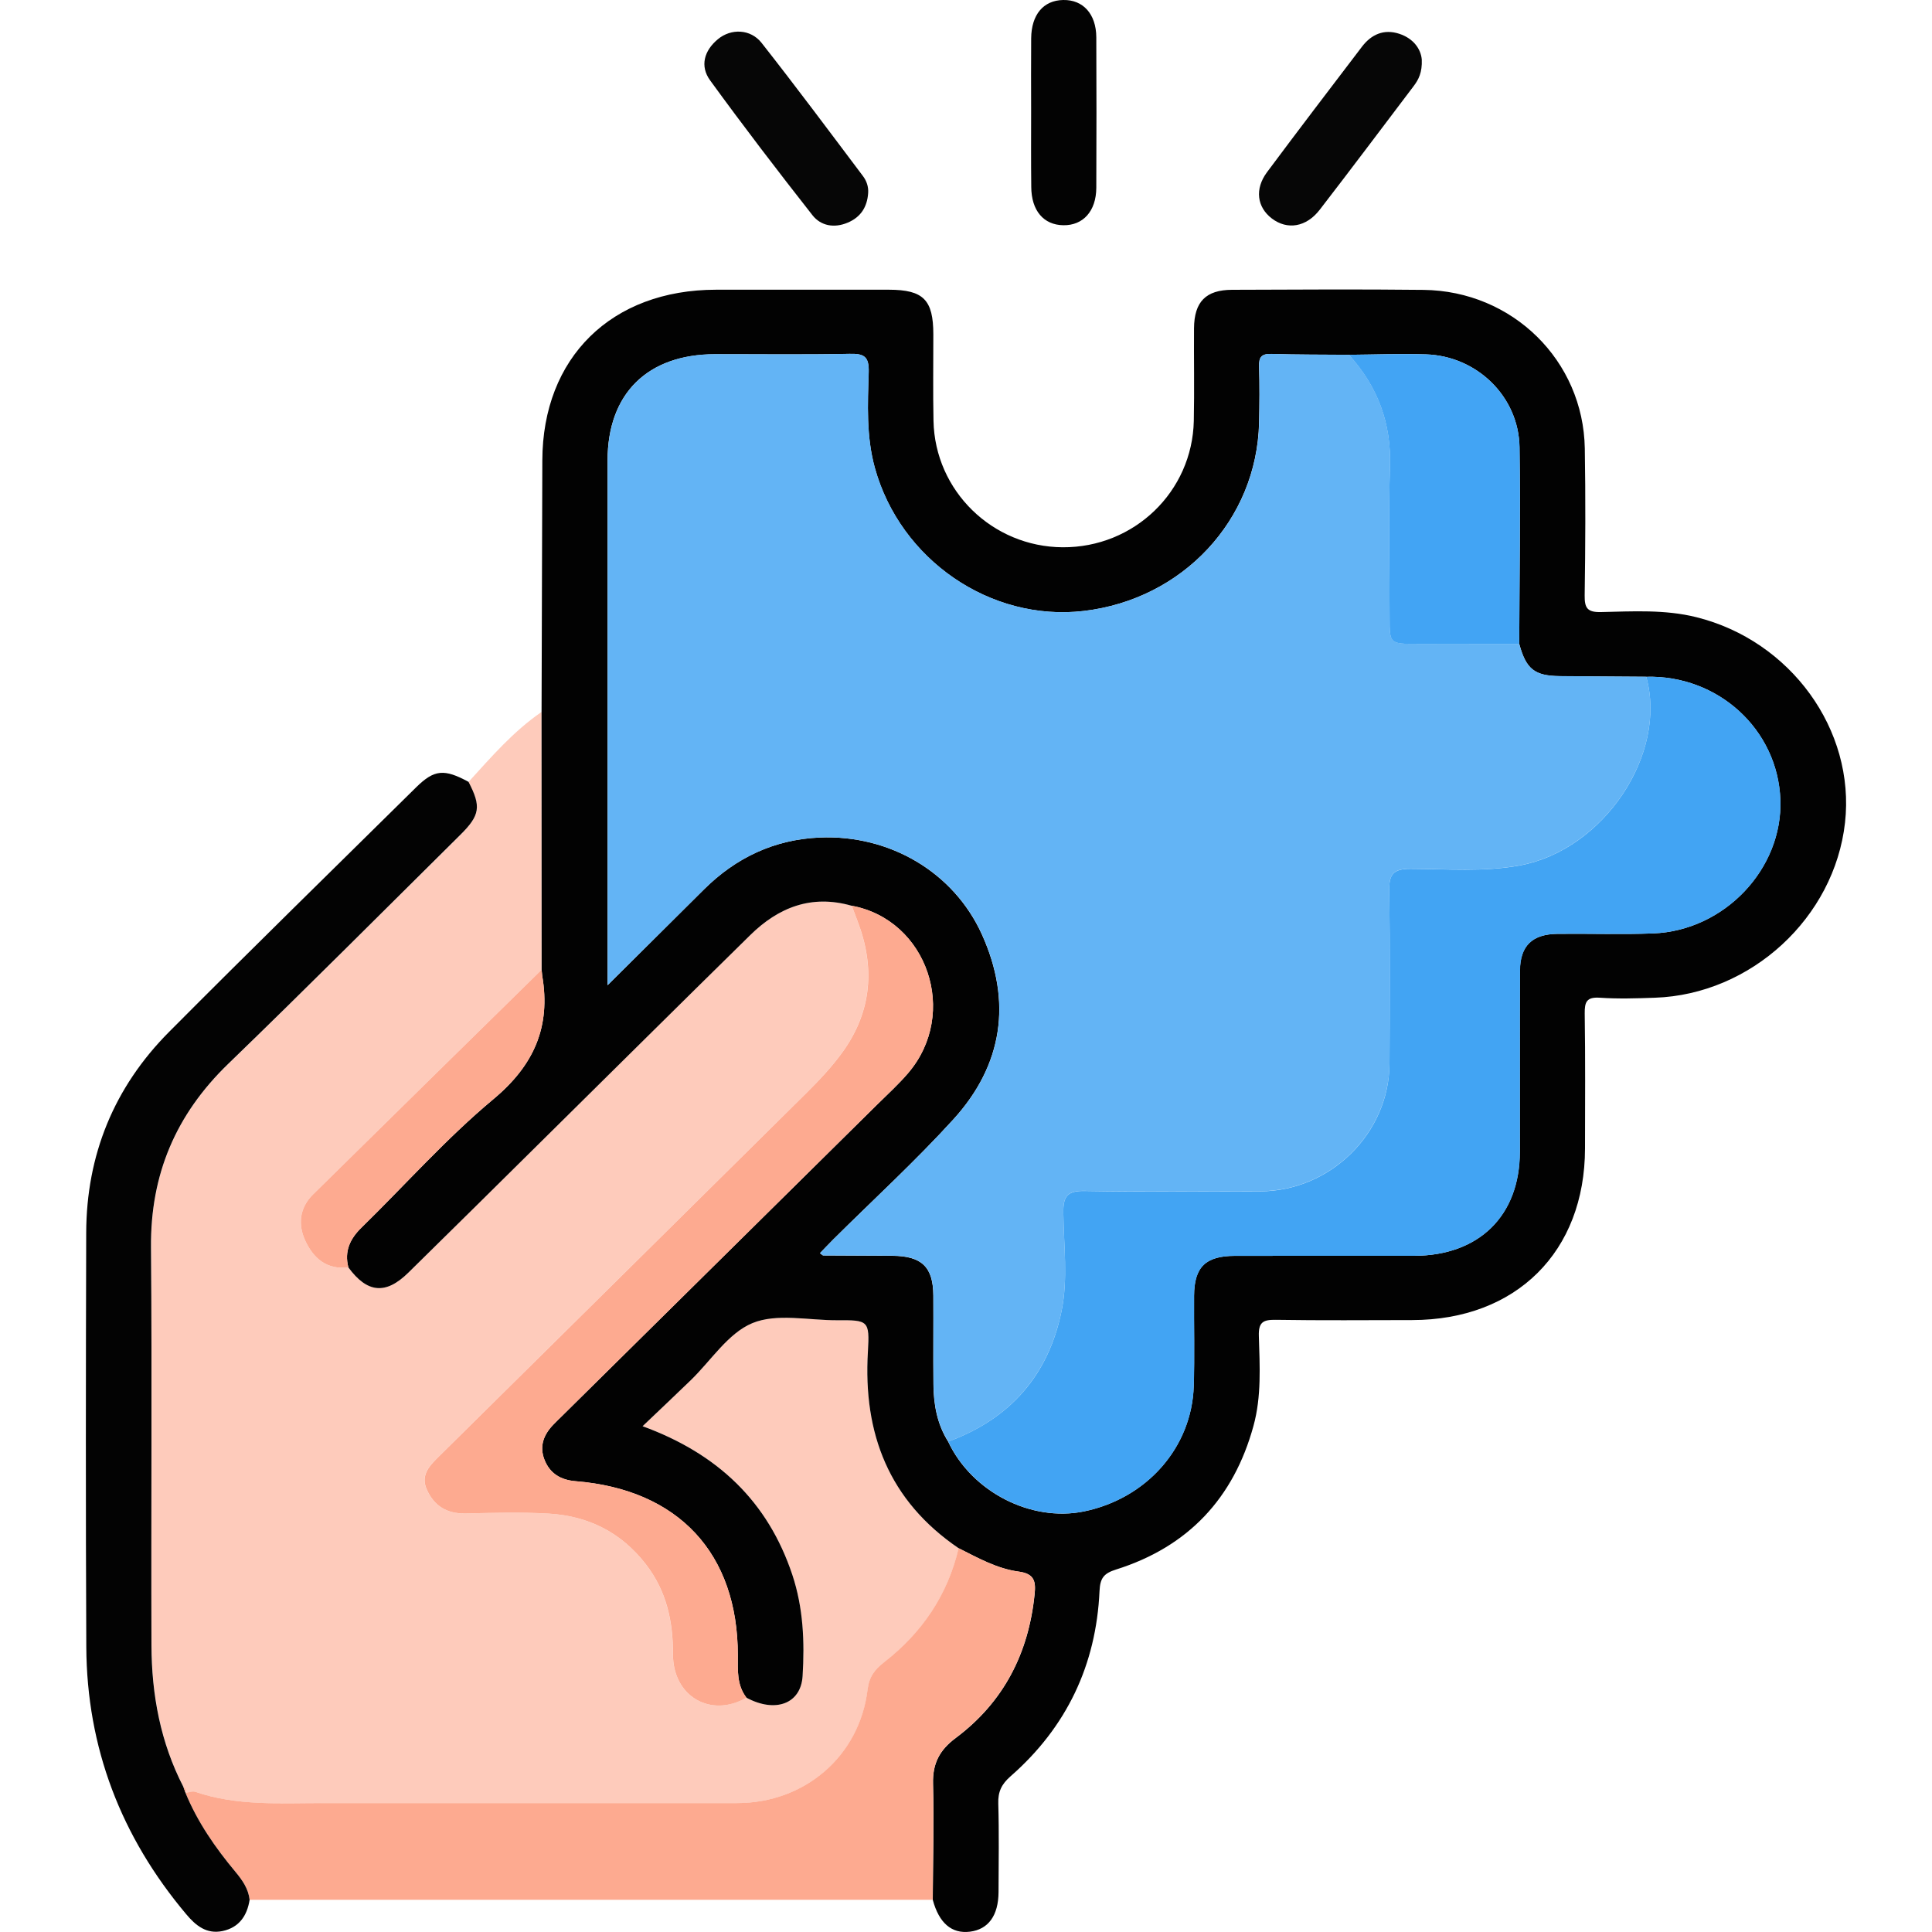
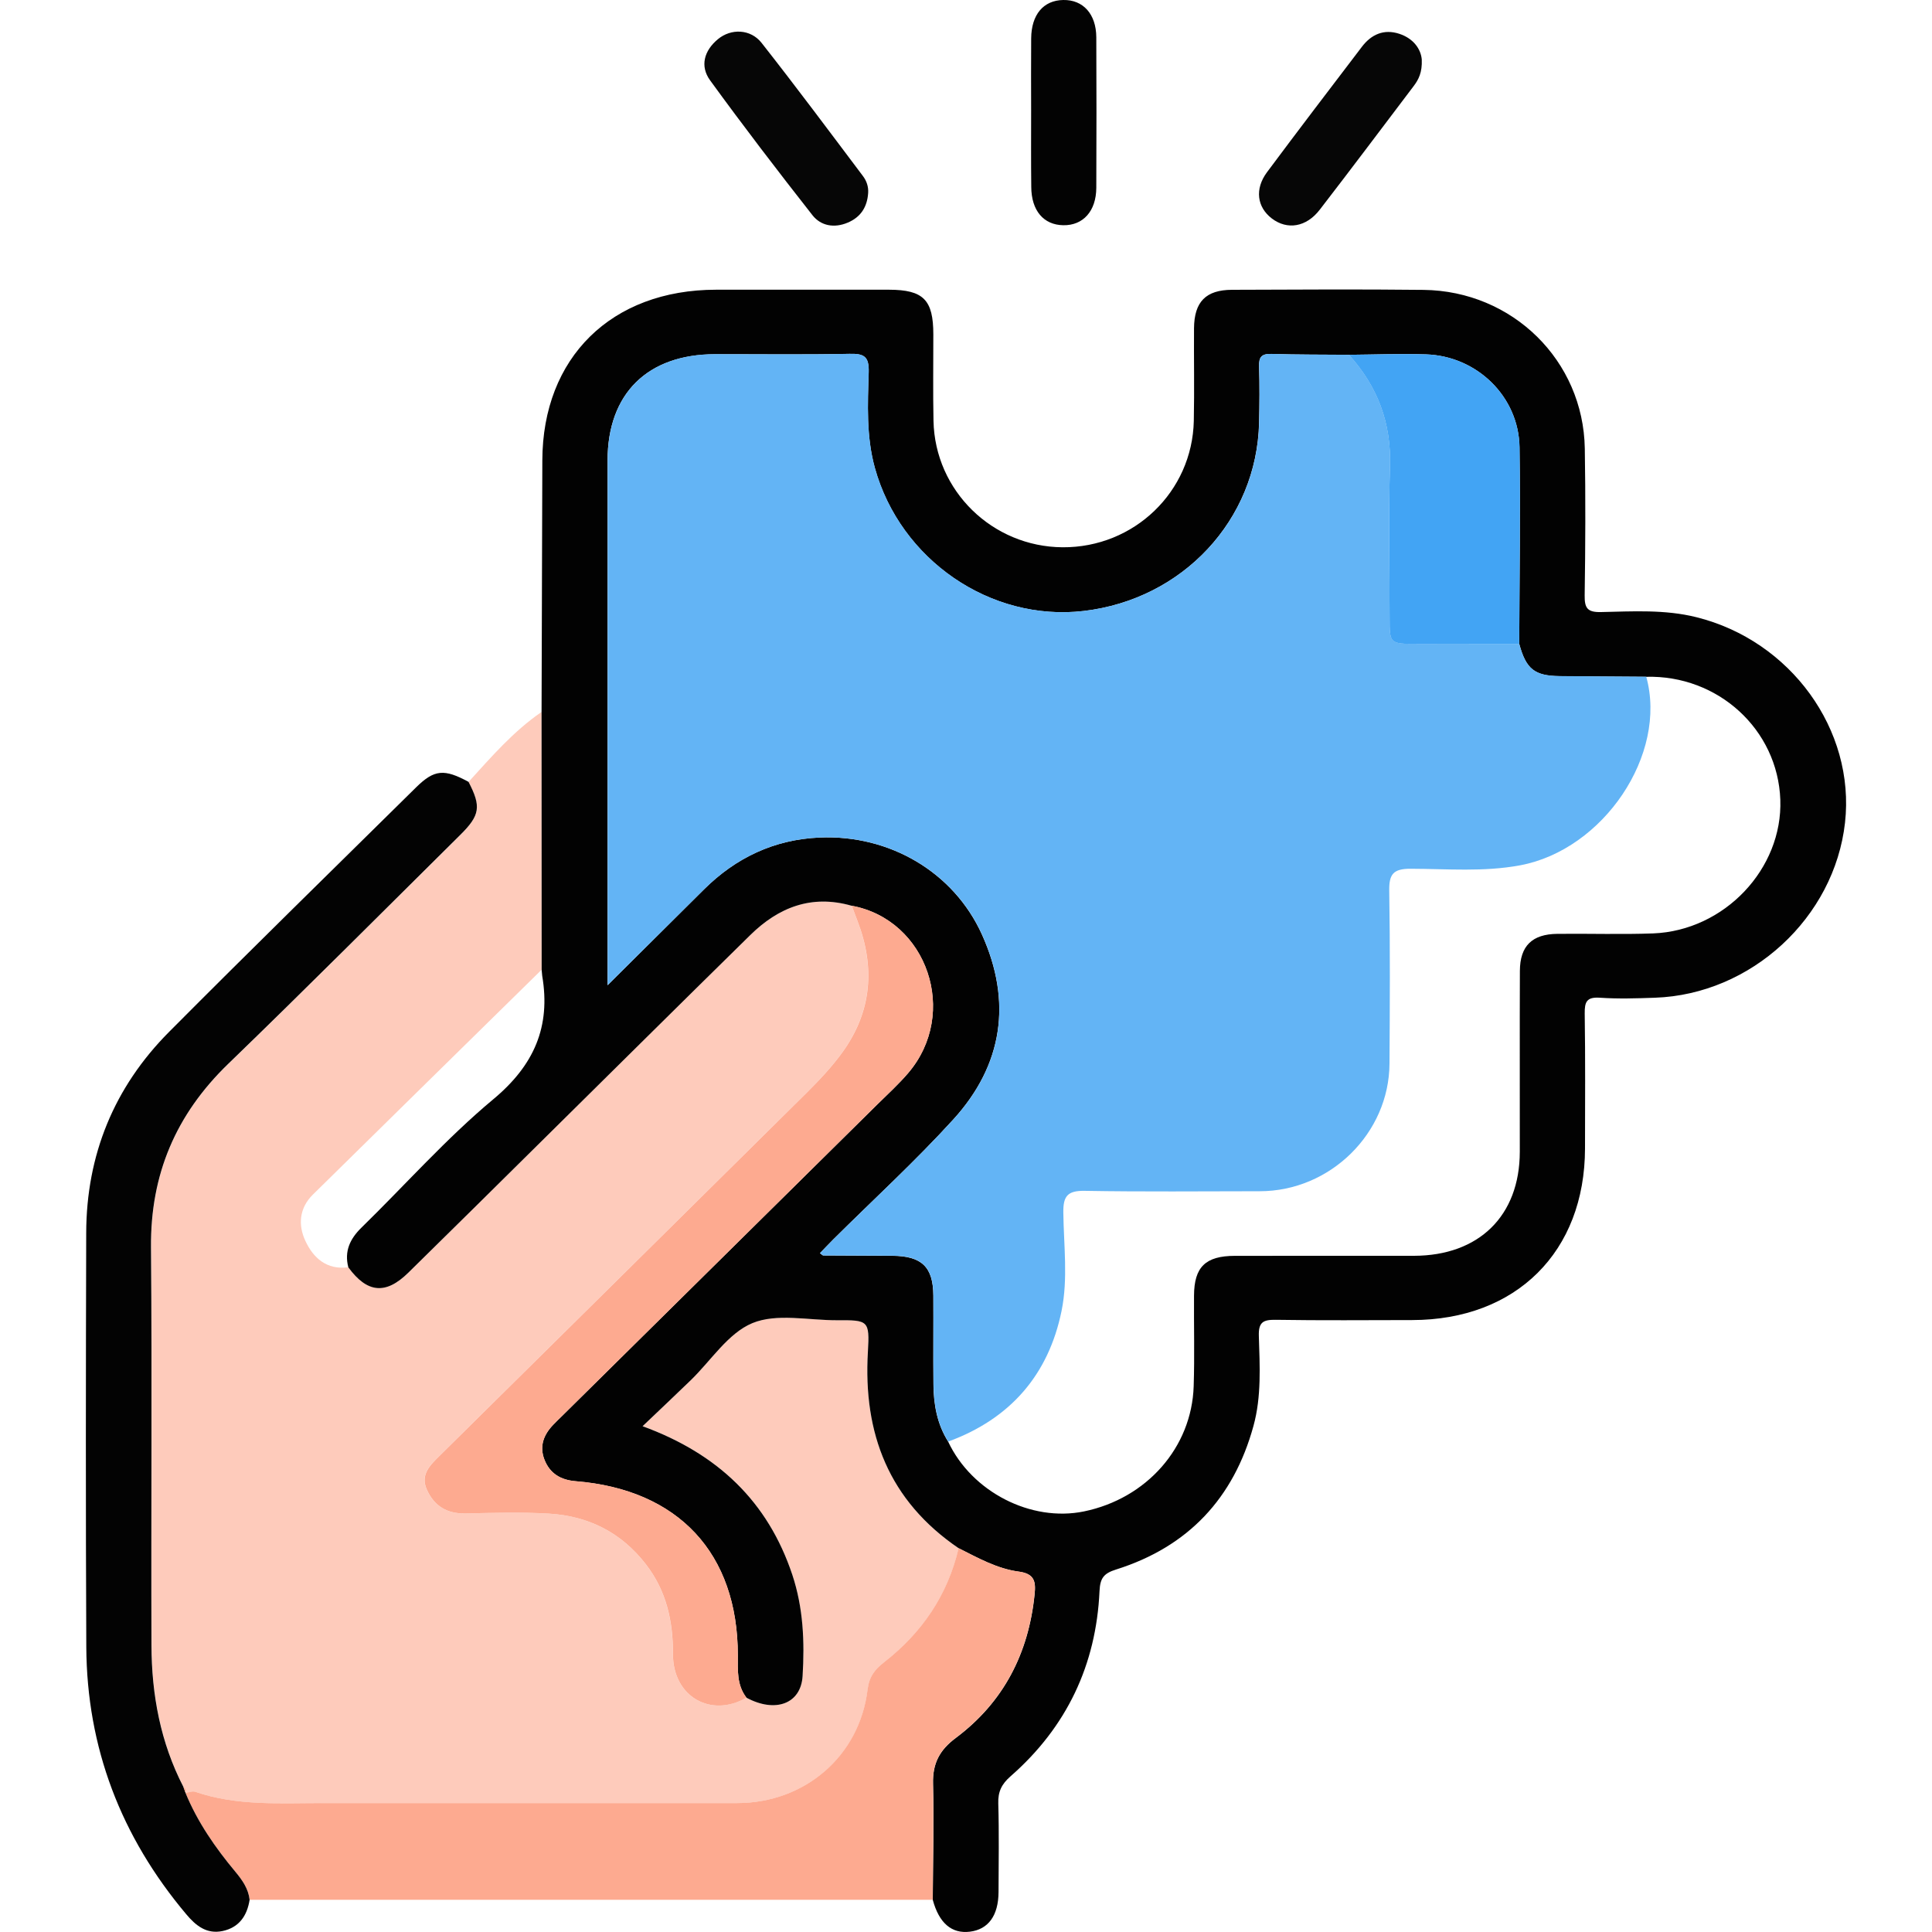
<svg xmlns="http://www.w3.org/2000/svg" width="45" height="45" viewBox="0 0 45 45" fill="none">
  <path d="M10.913 18.213C11.443 17.631 11.956 17.035 12.613 16.583C12.613 18.585 12.613 20.587 12.614 22.588C10.839 24.332 9.063 26.076 7.289 27.823C6.971 28.136 6.939 28.53 7.112 28.901C7.297 29.3 7.609 29.585 8.114 29.517C8.554 30.117 8.986 30.16 9.512 29.643C10.518 28.654 11.52 27.661 12.524 26.669C14.175 25.037 15.82 23.404 17.478 21.777C18.134 21.133 18.905 20.829 19.838 21.096C19.881 21.212 19.925 21.329 19.969 21.444C20.382 22.521 20.308 23.551 19.627 24.501C19.382 24.842 19.089 25.153 18.79 25.45C15.947 28.267 13.1 31.078 10.253 33.892C10.029 34.114 9.777 34.335 9.941 34.699C10.113 35.077 10.409 35.261 10.84 35.251C11.487 35.237 12.136 35.217 12.781 35.255C13.704 35.309 14.469 35.694 15.041 36.433C15.523 37.055 15.675 37.762 15.674 38.531C15.671 39.514 16.555 40.024 17.385 39.541C18.056 39.903 18.654 39.687 18.694 39.039C18.742 38.242 18.711 37.449 18.454 36.676C17.886 34.975 16.721 33.859 14.967 33.218C15.363 32.84 15.727 32.497 16.087 32.149C16.561 31.69 16.956 31.05 17.524 30.817C18.091 30.584 18.829 30.752 19.492 30.749C20.221 30.747 20.258 30.751 20.215 31.485C20.102 33.388 20.701 34.952 22.33 36.061C22.074 37.149 21.48 38.028 20.598 38.714C20.376 38.887 20.244 39.055 20.209 39.357C20.021 40.906 18.747 41.998 17.169 41.998C13.948 41.999 10.725 41.999 7.503 41.998C6.512 41.998 5.515 42.067 4.553 41.736C4.487 41.714 4.4 41.75 4.322 41.759L4.321 41.749C4.355 41.69 4.331 41.654 4.277 41.626C3.742 40.591 3.535 39.477 3.531 38.33C3.52 35.236 3.545 32.143 3.52 29.05C3.506 27.359 4.095 25.962 5.319 24.782C7.14 23.024 8.925 21.231 10.723 19.451C11.181 18.989 11.211 18.785 10.913 18.213Z" fill="#FECBBB" />
  <path d="M12.616 22.588C12.616 20.586 12.616 18.584 12.614 16.583C12.62 14.631 12.627 12.678 12.632 10.726C12.637 8.328 14.241 6.75 16.678 6.748C18.022 6.747 19.364 6.747 20.708 6.748C21.507 6.75 21.739 6.983 21.739 7.788C21.74 8.46 21.729 9.131 21.743 9.803C21.776 11.433 23.115 12.737 24.751 12.747C26.414 12.757 27.771 11.454 27.806 9.802C27.821 9.084 27.806 8.365 27.811 7.647C27.816 7.029 28.086 6.752 28.698 6.75C30.184 6.745 31.67 6.735 33.156 6.752C35.231 6.776 36.879 8.399 36.913 10.446C36.932 11.586 36.927 12.726 36.91 13.866C36.906 14.162 36.971 14.264 37.292 14.256C38.032 14.24 38.778 14.193 39.509 14.375C41.709 14.921 43.215 17.001 42.974 19.161C42.727 21.374 40.788 23.162 38.546 23.239C38.12 23.254 37.691 23.268 37.266 23.239C36.955 23.218 36.908 23.335 36.911 23.608C36.927 24.654 36.919 25.701 36.918 26.748C36.915 29.156 35.316 30.744 32.892 30.747C31.834 30.748 30.774 30.758 29.715 30.741C29.417 30.736 29.311 30.799 29.321 31.118C29.342 31.818 29.385 32.527 29.195 33.215C28.735 34.892 27.678 36.027 25.998 36.556C25.706 36.647 25.624 36.76 25.61 37.059C25.532 38.778 24.846 40.228 23.539 41.372C23.329 41.556 23.243 41.733 23.252 42.007C23.272 42.694 23.26 43.381 23.258 44.069C23.255 44.618 23.02 44.94 22.59 44.993C22.166 45.045 21.872 44.792 21.726 44.251C21.731 43.349 21.755 42.446 21.733 41.543C21.721 41.077 21.882 40.763 22.263 40.48C23.378 39.646 23.959 38.508 24.098 37.138C24.129 36.841 24.1 36.654 23.726 36.606C23.225 36.539 22.779 36.287 22.33 36.062C20.701 34.953 20.102 33.389 20.215 31.486C20.258 30.752 20.223 30.747 19.492 30.751C18.829 30.753 18.091 30.584 17.525 30.818C16.957 31.053 16.561 31.692 16.087 32.15C15.727 32.498 15.363 32.842 14.967 33.219C16.721 33.86 17.886 34.977 18.454 36.677C18.711 37.449 18.743 38.243 18.694 39.04C18.654 39.688 18.056 39.904 17.385 39.542C17.157 39.245 17.185 38.9 17.185 38.556C17.186 36.181 15.803 34.695 13.408 34.501C13.057 34.472 12.807 34.322 12.68 33.997C12.558 33.684 12.662 33.417 12.886 33.185C12.95 33.117 13.02 33.052 13.086 32.986C15.533 30.568 17.98 28.151 20.425 25.733C20.671 25.49 20.929 25.257 21.152 24.995C22.341 23.604 21.602 21.424 19.837 21.097C18.904 20.829 18.133 21.133 17.476 21.779C15.821 23.404 14.174 25.039 12.523 26.67C11.519 27.662 10.518 28.656 9.51 29.644C8.983 30.162 8.552 30.118 8.113 29.518C8.017 29.146 8.15 28.856 8.42 28.593C9.441 27.596 10.393 26.518 11.487 25.606C12.442 24.812 12.83 23.913 12.629 22.728C12.623 22.681 12.62 22.634 12.616 22.588ZM35.386 14.999C35.39 13.472 35.415 11.944 35.392 10.418C35.375 9.239 34.402 8.292 33.213 8.254C32.615 8.236 32.015 8.259 31.416 8.264C30.817 8.259 30.216 8.263 29.616 8.244C29.384 8.237 29.318 8.316 29.326 8.538C29.34 8.975 29.336 9.412 29.326 9.849C29.273 12.112 27.548 13.96 25.243 14.231C23.07 14.485 20.971 13.041 20.377 10.901C20.173 10.163 20.21 9.413 20.233 8.668C20.243 8.301 20.124 8.234 19.783 8.242C18.741 8.264 17.697 8.249 16.654 8.251C15.08 8.252 14.152 9.169 14.151 10.724C14.15 14.628 14.151 18.532 14.151 22.436C14.151 22.569 14.151 22.702 14.151 22.948C14.956 22.148 15.676 21.433 16.396 20.717C17.139 19.978 18.034 19.553 19.089 19.508C20.72 19.437 22.214 20.315 22.87 21.765C23.576 23.327 23.361 24.802 22.206 26.072C21.319 27.047 20.343 27.94 19.407 28.87C19.303 28.974 19.202 29.082 19.098 29.189C19.15 29.227 19.161 29.242 19.173 29.242C19.71 29.246 20.247 29.246 20.784 29.25C21.47 29.255 21.735 29.51 21.739 30.177C21.743 30.863 21.735 31.551 21.741 32.238C21.745 32.71 21.825 33.168 22.084 33.578C22.634 34.749 24.014 35.457 25.247 35.204C26.708 34.903 27.758 33.716 27.803 32.287C27.826 31.585 27.806 30.881 27.811 30.179C27.814 29.51 28.078 29.252 28.764 29.251C30.155 29.248 31.545 29.252 32.935 29.25C34.449 29.247 35.396 28.317 35.399 26.83C35.401 25.424 35.395 24.02 35.401 22.614C35.404 22.032 35.685 21.757 36.276 21.751C37.019 21.743 37.762 21.768 38.504 21.741C40.165 21.677 41.525 20.236 41.467 18.627C41.408 16.992 40.016 15.718 38.34 15.764C37.67 15.759 36.998 15.756 36.327 15.749C35.74 15.742 35.545 15.584 35.386 14.999Z" fill="#020202" />
  <path d="M22.328 36.06C22.775 36.286 23.223 36.538 23.724 36.604C24.098 36.654 24.127 36.841 24.096 37.137C23.956 38.506 23.376 39.644 22.261 40.478C21.881 40.761 21.719 41.076 21.73 41.542C21.752 42.444 21.729 43.347 21.724 44.25C16.421 44.25 11.117 44.25 5.814 44.25C5.786 43.992 5.646 43.792 5.483 43.598C5.014 43.036 4.598 42.439 4.32 41.758C4.398 41.749 4.485 41.712 4.551 41.735C5.513 42.066 6.51 41.997 7.501 41.997C10.723 41.997 13.946 41.998 17.168 41.997C18.745 41.997 20.019 40.904 20.207 39.356C20.243 39.054 20.374 38.886 20.596 38.713C21.478 38.026 22.072 37.149 22.328 36.06Z" fill="#FDAA90" />
  <path d="M4.32 41.758C4.599 42.438 5.014 43.036 5.483 43.598C5.645 43.792 5.785 43.992 5.814 44.25C5.756 44.622 5.569 44.896 5.182 44.978C4.811 45.055 4.56 44.852 4.336 44.584C2.817 42.779 2.022 40.706 2.01 38.358C1.995 35.143 1.999 31.93 2.008 28.715C2.013 26.902 2.654 25.326 3.939 24.034C5.843 22.119 7.774 20.232 9.696 18.335C10.116 17.922 10.348 17.904 10.913 18.211C11.211 18.785 11.183 18.989 10.719 19.448C8.921 21.228 7.135 23.021 5.316 24.779C4.093 25.961 3.503 27.357 3.517 29.048C3.543 32.141 3.517 35.235 3.528 38.327C3.532 39.475 3.738 40.589 4.273 41.623C4.289 41.665 4.304 41.705 4.318 41.746L4.32 41.758Z" fill="#030303" />
  <path d="M20.221 4.497C20.199 4.818 20.052 5.057 19.744 5.186C19.429 5.319 19.119 5.261 18.924 5.013C18.112 3.979 17.313 2.935 16.54 1.872C16.298 1.539 16.401 1.179 16.72 0.914C17.027 0.658 17.483 0.673 17.739 0.999C18.542 2.02 19.318 3.062 20.099 4.1C20.183 4.21 20.232 4.348 20.221 4.497Z" fill="#060606" />
  <path d="M33.116 1.387C33.128 1.688 33.042 1.853 32.927 2.005C32.199 2.966 31.476 3.931 30.74 4.884C30.425 5.293 29.983 5.361 29.625 5.09C29.278 4.826 29.22 4.403 29.511 4.011C30.24 3.032 30.981 2.061 31.721 1.09C31.939 0.803 32.231 0.669 32.592 0.787C32.925 0.897 33.095 1.144 33.116 1.387Z" fill="#060606" />
  <path d="M24.017 2.576C24.017 2.015 24.013 1.454 24.018 0.894C24.023 0.34 24.303 0.008 24.764 0C25.227 -0.009 25.532 0.326 25.535 0.868C25.54 2.037 25.54 3.206 25.535 4.375C25.532 4.918 25.227 5.254 24.766 5.246C24.307 5.239 24.023 4.905 24.02 4.354C24.013 3.76 24.017 3.168 24.017 2.576Z" fill="#030303" />
  <path d="M19.839 21.096C21.603 21.423 22.343 23.604 21.153 24.994C20.929 25.255 20.673 25.488 20.427 25.732C17.981 28.15 15.533 30.568 13.087 32.985C13.02 33.051 12.952 33.115 12.887 33.184C12.664 33.417 12.56 33.682 12.681 33.996C12.808 34.32 13.058 34.471 13.409 34.499C15.803 34.692 17.186 36.18 17.186 38.555C17.186 38.898 17.158 39.244 17.387 39.541C16.557 40.024 15.672 39.515 15.675 38.531C15.678 37.762 15.524 37.055 15.042 36.433C14.47 35.694 13.705 35.309 12.783 35.255C12.138 35.217 11.489 35.237 10.842 35.251C10.409 35.26 10.114 35.077 9.943 34.699C9.779 34.337 10.032 34.114 10.255 33.892C13.1 31.078 15.949 28.267 18.791 25.45C19.09 25.153 19.383 24.842 19.628 24.501C20.31 23.551 20.385 22.521 19.97 21.444C19.925 21.329 19.883 21.212 19.839 21.096Z" fill="#FDAA90" />
-   <path d="M12.614 22.588C12.619 22.634 12.623 22.681 12.63 22.727C12.831 23.912 12.443 24.809 11.488 25.605C10.394 26.516 9.442 27.593 8.421 28.592C8.152 28.855 8.019 29.143 8.114 29.517C7.609 29.585 7.297 29.3 7.112 28.901C6.939 28.53 6.971 28.137 7.289 27.823C9.063 26.076 10.838 24.332 12.614 22.588Z" fill="#FDAA90" />
  <path d="M4.318 41.748C4.303 41.706 4.287 41.666 4.273 41.625C4.328 41.652 4.353 41.69 4.318 41.748Z" fill="#FDAA90" />
  <path d="M22.086 33.577C21.827 33.166 21.747 32.709 21.744 32.237C21.737 31.55 21.745 30.862 21.741 30.176C21.737 29.508 21.472 29.253 20.786 29.248C20.249 29.245 19.712 29.243 19.175 29.241C19.163 29.241 19.152 29.226 19.1 29.188C19.204 29.081 19.304 28.973 19.409 28.869C20.345 27.939 21.323 27.044 22.208 26.071C23.363 24.802 23.578 23.326 22.872 21.764C22.216 20.314 20.723 19.437 19.091 19.507C18.035 19.553 17.141 19.978 16.398 20.716C15.678 21.431 14.958 22.147 14.153 22.946C14.153 22.699 14.153 22.567 14.153 22.435C14.153 18.531 14.152 14.627 14.153 10.723C14.153 9.168 15.082 8.251 16.656 8.249C17.699 8.248 18.741 8.263 19.785 8.241C20.126 8.233 20.245 8.3 20.235 8.667C20.213 9.412 20.175 10.161 20.379 10.899C20.973 13.039 23.074 14.484 25.245 14.23C27.55 13.959 29.275 12.111 29.328 9.848C29.338 9.411 29.342 8.974 29.328 8.536C29.32 8.315 29.386 8.236 29.618 8.243C30.218 8.262 30.819 8.258 31.419 8.263C32.091 9.002 32.409 9.856 32.376 10.863C32.338 12.033 32.367 13.206 32.367 14.377C32.367 14.996 32.367 14.996 33.016 14.996C33.806 14.996 34.597 14.998 35.387 14.998C35.545 15.584 35.741 15.741 36.33 15.747C37.001 15.753 37.673 15.757 38.344 15.762C38.847 17.569 37.35 19.793 35.405 20.155C34.556 20.313 33.705 20.237 32.855 20.235C32.449 20.234 32.353 20.364 32.358 20.744C32.38 22.087 32.372 23.431 32.364 24.774C32.355 26.397 30.983 27.745 29.344 27.746C27.985 27.747 26.625 27.761 25.266 27.737C24.86 27.73 24.762 27.864 24.767 28.244C24.776 29.007 24.879 29.783 24.726 30.533C24.423 32.017 23.535 33.046 22.086 33.577Z" fill="#63B4F5" />
-   <path d="M22.086 33.577C23.536 33.046 24.424 32.019 24.726 30.535C24.879 29.786 24.776 29.009 24.767 28.246C24.762 27.865 24.861 27.732 25.266 27.74C26.625 27.764 27.984 27.75 29.344 27.749C30.983 27.747 32.357 26.399 32.364 24.777C32.371 23.434 32.378 22.089 32.358 20.746C32.352 20.366 32.449 20.236 32.855 20.237C33.705 20.24 34.557 20.314 35.405 20.157C37.35 19.795 38.847 17.571 38.344 15.764C40.02 15.718 41.411 16.992 41.47 18.627C41.529 20.236 40.168 21.677 38.507 21.741C37.766 21.77 37.023 21.743 36.28 21.751C35.689 21.757 35.407 22.03 35.405 22.614C35.398 24.02 35.405 25.424 35.402 26.83C35.4 28.317 34.451 29.247 32.939 29.25C31.548 29.252 30.158 29.248 28.768 29.251C28.083 29.252 27.819 29.51 27.814 30.179C27.809 30.882 27.829 31.585 27.806 32.287C27.761 33.716 26.711 34.904 25.25 35.203C24.016 35.455 22.636 34.746 22.086 33.577Z" fill="#42A4F3" />
  <path d="M35.386 14.999C34.596 14.999 33.805 14.998 33.016 14.998C32.366 14.998 32.366 14.998 32.366 14.379C32.366 13.207 32.337 12.034 32.375 10.864C32.408 9.857 32.09 9.004 31.418 8.264C32.016 8.259 32.616 8.236 33.215 8.254C34.403 8.293 35.375 9.24 35.394 10.418C35.416 11.944 35.39 13.472 35.386 14.999Z" fill="#42A4F4" />
</svg>